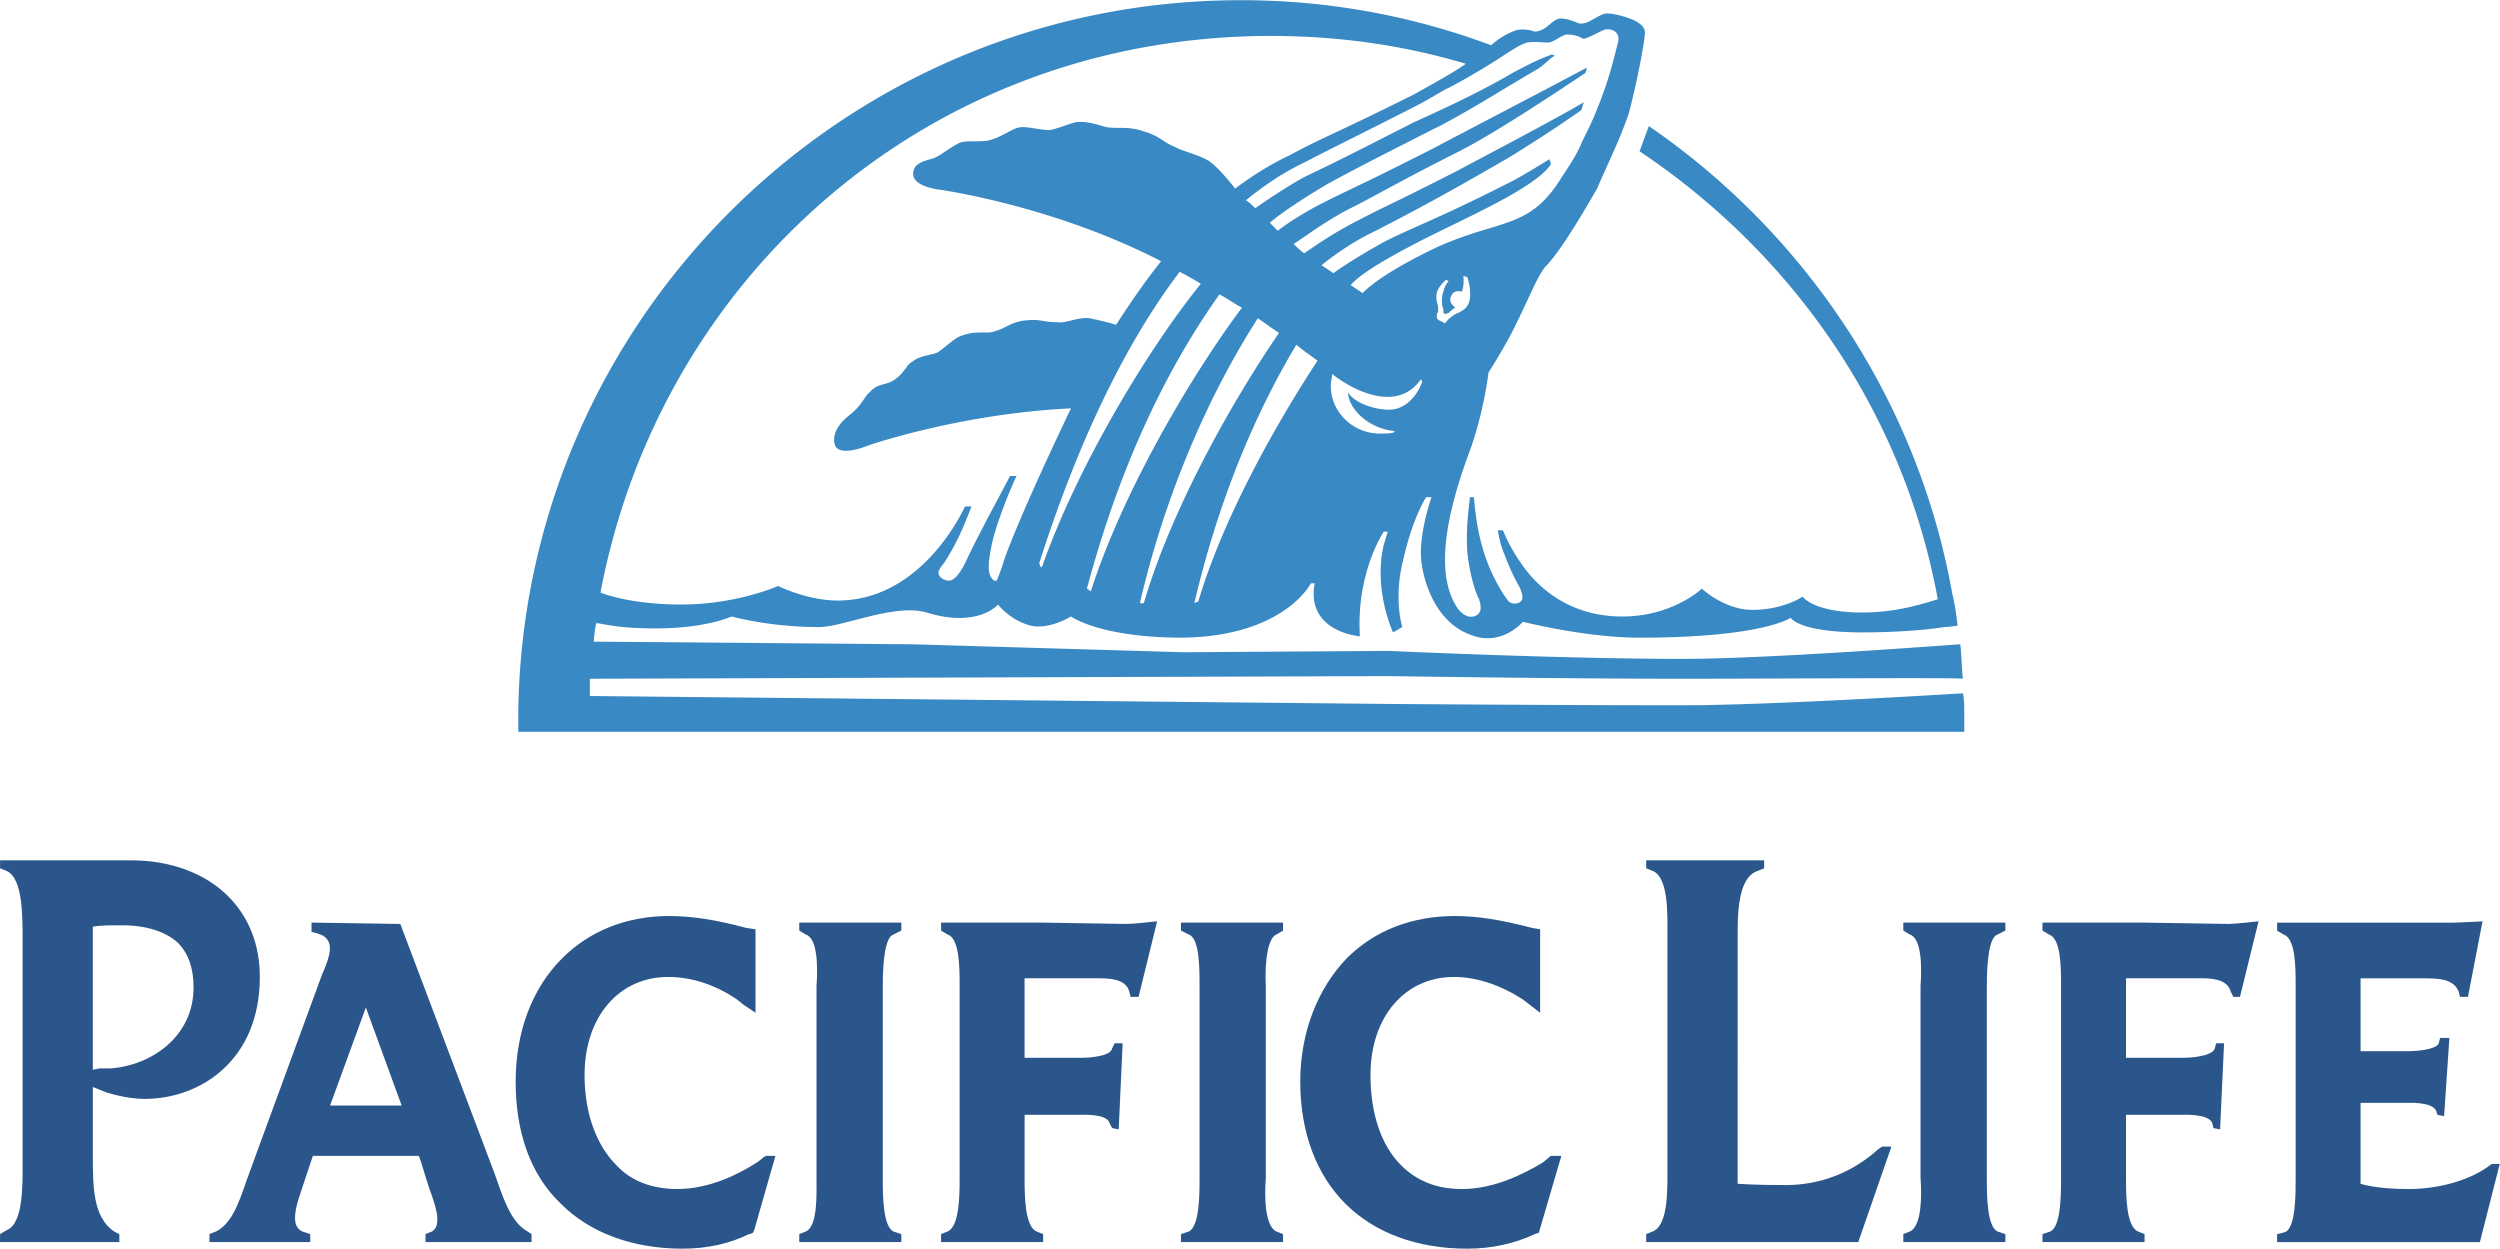
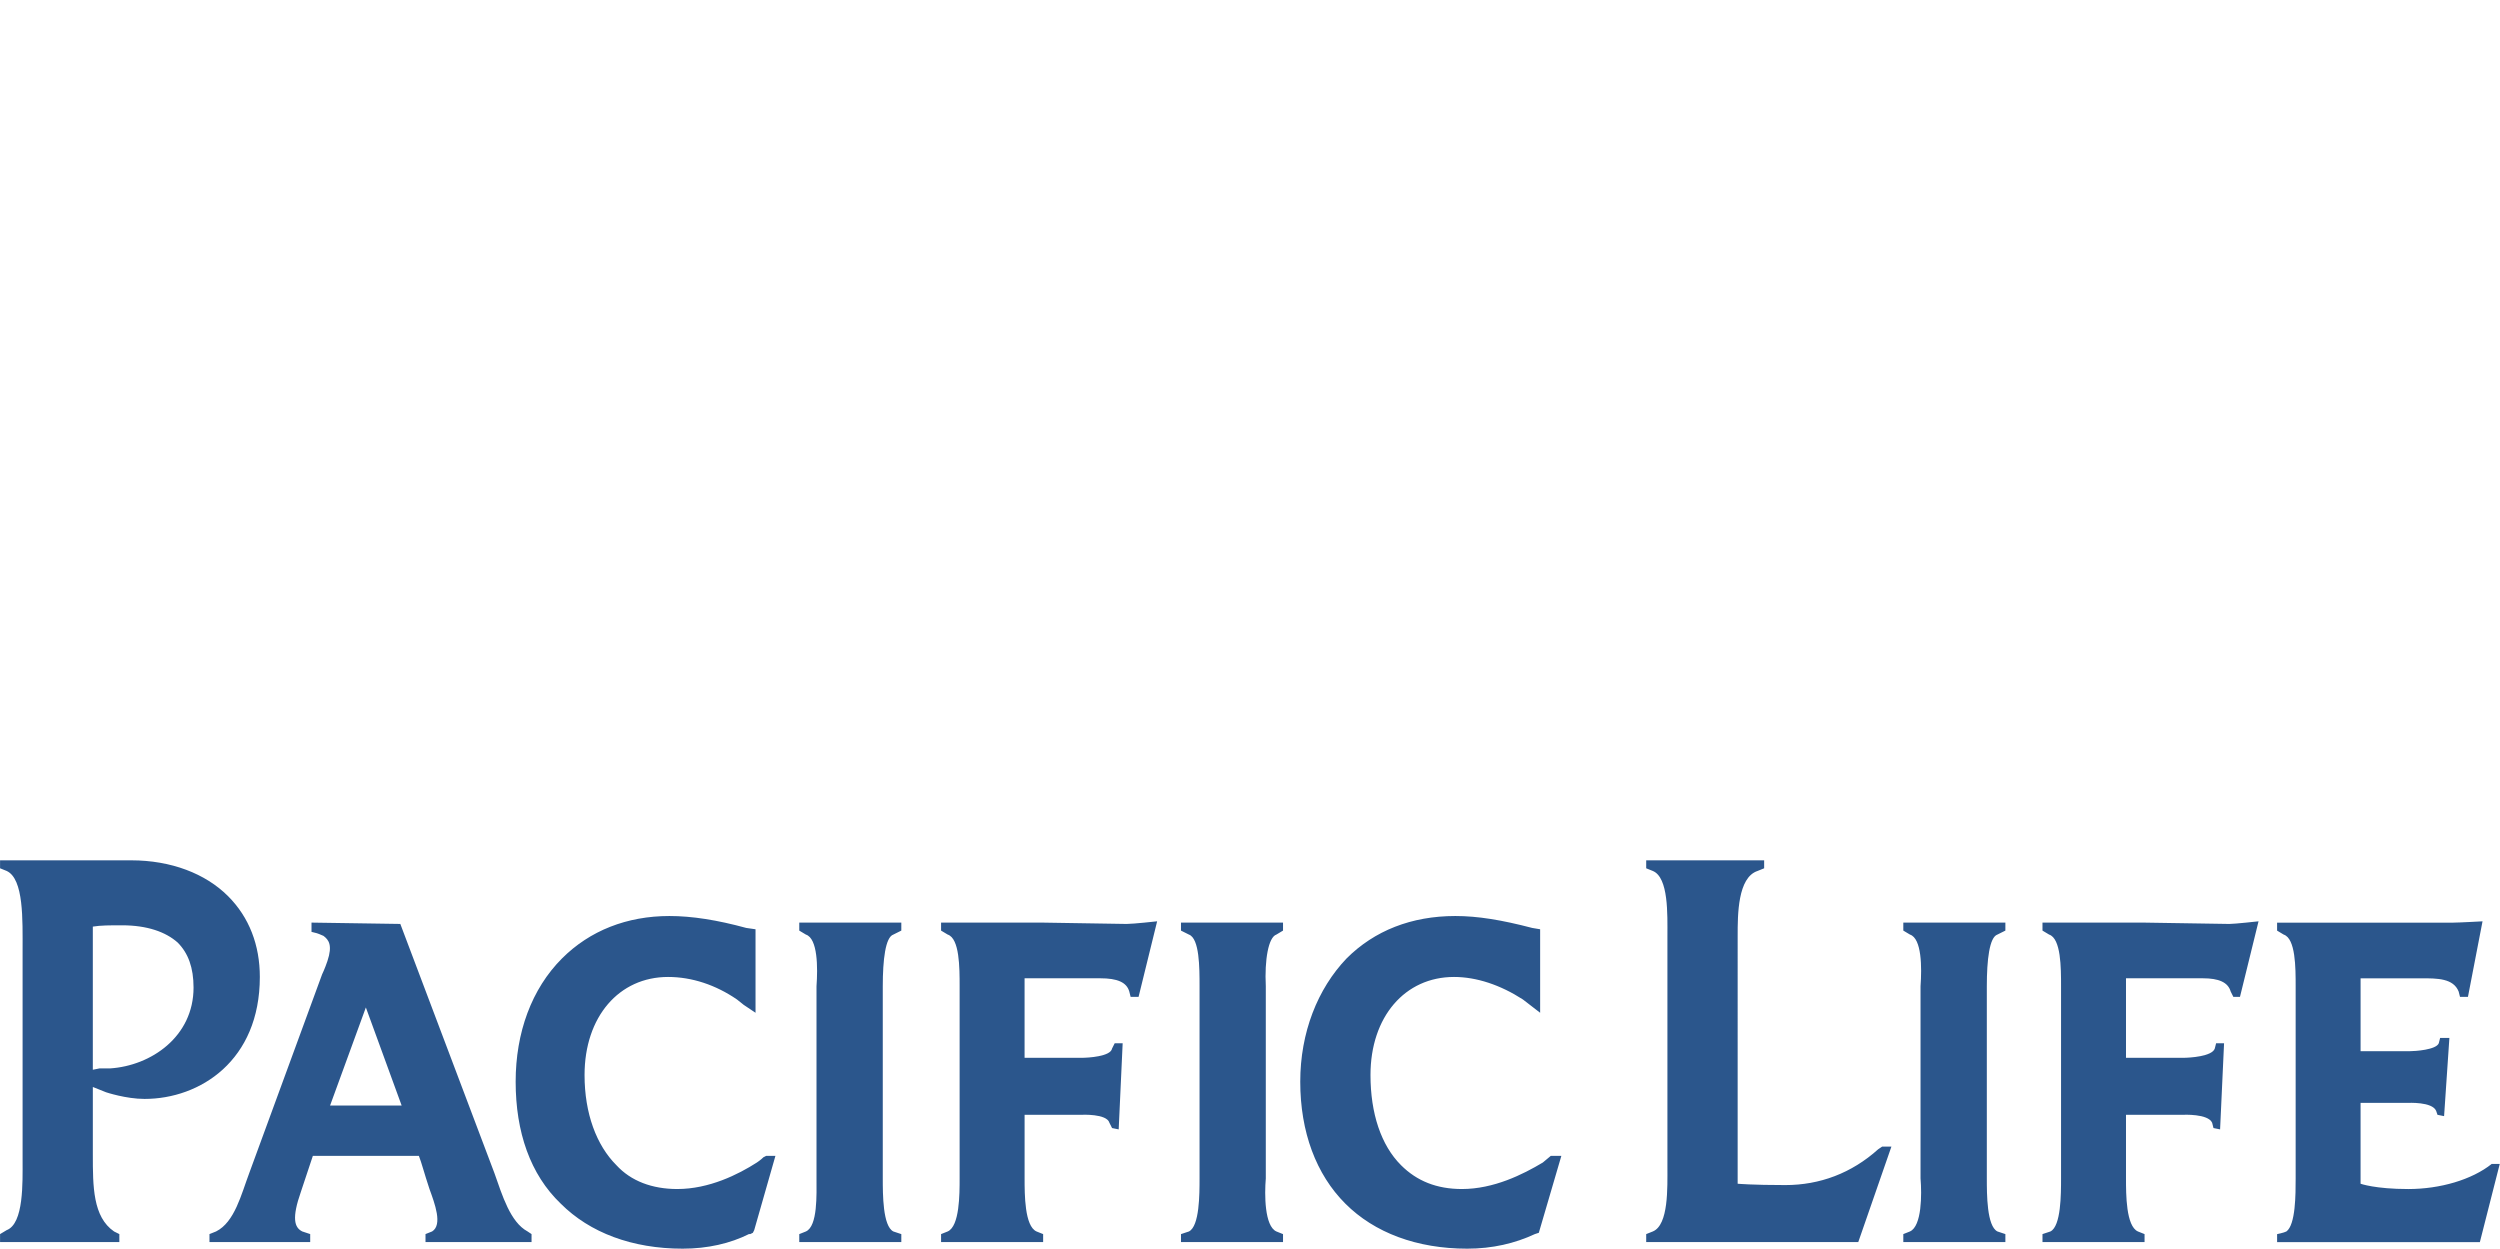
<svg xmlns="http://www.w3.org/2000/svg" viewBox="8.5 49.4 175.77 87.8">
  <g fill-rule="evenodd" clip-rule="evenodd">
    <path d="M45.872 136.166l-.28-.186c-1.211-.652-1.771-2.516-2.33-4.1l-6.616-17.52-6.244-.094v.652l.373.094s.28.094.466.186c.373.279.652.652.28 1.771-.187.559-.373.932-.373.932l-5.125 13.979c-.56 1.49-1.025 3.447-2.33 4.1l-.465.186v.561h7.082v-.561l-.559-.186c-.559-.279-.746-.932-.093-2.795l.838-2.518h7.455c.187.467.373 1.213.745 2.33.373 1.025.933 2.516.187 2.982l-.466.186v.561h7.455v-.56zm-9.133-9.039h-5.032l2.516-6.895 2.516 6.895zM91.533 114.268v.561l.559.279c.746.279.746 2.328.746 3.633v13.512c0 1.119 0 3.355-.746 3.729l-.559.186v.561h7.174v-.561l-.465-.186c-.84-.373-.84-2.609-.746-3.729V118.74c-.094-1.863.186-3.447.746-3.633l.465-.279v-.561h-7.174v.001zM64.695 114.268v.561l.466.279c.839.279.839 2.328.746 3.633v13.512c0 1.119.093 3.355-.746 3.729l-.466.186v.561h7.175v-.561l-.559-.186c-.745-.373-.745-2.609-.745-3.729V118.74c0-1.863.186-3.447.745-3.633l.559-.279v-.561h-7.175v.001zM143.529 118.74c.094-1.305.094-3.354-.744-3.633l-.467-.279v-.561h7.176v.561l-.559.279c-.561.186-.746 1.77-.746 3.633v13.512c0 1.119 0 3.355.746 3.729l.559.186v.561h-7.176v-.561l.467-.186c.838-.373.838-2.609.744-3.729V118.74zM24.532 112.404c-1.584-1.584-4.007-2.516-6.802-2.516H8.504v.559l.466.188c1.211.559 1.118 3.447 1.118 5.59v14.725c0 1.584.093 4.473-1.118 4.938l-.466.279v.561h8.387v-.561l-.373-.186c-1.491-1.025-1.491-3.168-1.491-5.404v-4.754l.932.373s1.397.467 2.702.467c3.914 0 8.107-2.703 8.107-8.574.001-2.237-.745-4.194-2.236-5.685zm-8.294 12.114h-.746l-.466.094v-10.064c.559-.092 1.211-.092 2.05-.092 1.771 0 3.075.465 3.914 1.211.746.746 1.118 1.77 1.118 3.168.001 3.446-2.981 5.497-5.87 5.683zM62.366 130.668l-.187.094c-.186.188-.466.373-.466.373-1.305.838-3.354 1.863-5.591 1.863-1.771 0-3.261-.559-4.286-1.678-1.398-1.396-2.237-3.633-2.237-6.336 0-4.1 2.423-6.896 5.871-6.896 1.678 0 3.355.561 4.846 1.584l.466.373.838.561v-5.871l-.652-.094c-2.05-.559-3.82-.838-5.404-.838-2.982 0-5.592 1.025-7.548 2.98-2.143 2.145-3.261 5.219-3.261 8.668 0 3.541 1.025 6.521 3.168 8.572 2.05 2.051 5.032 3.168 8.573 3.168 1.771 0 3.354-.373 4.659-1.025h.093l.186-.092.094-.188 1.491-5.219h-.653v.001zM117.531 130.668l-.559.467c-1.398.838-3.449 1.863-5.686 1.863-1.77 0-3.168-.559-4.285-1.678-1.398-1.396-2.145-3.633-2.145-6.336 0-4.1 2.424-6.896 5.871-6.896 1.584 0 3.262.561 4.846 1.584l1.211.934v-5.871l-.559-.094c-2.143-.559-3.82-.838-5.404-.838-3.076 0-5.686 1.025-7.643 2.98-2.049 2.145-3.26 5.219-3.26 8.668 0 3.541 1.117 6.521 3.168 8.572 2.049 2.051 5.031 3.168 8.572 3.168 1.771 0 3.355-.373 4.754-1.025l.279-.092 1.584-5.406h-.744zM87.711 114.361l-5.87-.094h-7.176v.561l.466.279c.838.279.838 2.328.838 3.633v13.512c0 1.119 0 3.355-.838 3.729l-.466.186v.561h7.176v-.561l-.466-.186c-.838-.373-.838-2.609-.838-3.729v-4.473H84.544s1.771-.092 1.957.561l.186.371.466.094.279-6.057h-.559l-.187.373c-.093.559-1.677.652-2.143.652h-4.007v-5.592h5.312c1.211 0 1.863.279 2.05.932l.094.373h.559l1.305-5.311c-.001.001-1.678.186-2.145.186zM165.242 114.361l-5.963-.094h-7.176v.561l.465.279c.84.279.84 2.328.84 3.633v13.512c0 1.119 0 3.355-.746 3.729l-.559.186v.561h7.176v-.561l-.467-.186c-.838-.373-.838-2.609-.838-3.729v-4.473h4.006s1.771-.092 2.051.561l.094.371.465.094.279-6.057h-.559l-.094.373c-.186.559-1.77.652-2.236.652h-4.006v-5.592h5.404c1.117 0 1.77.279 1.957.932l.186.373h.467l1.305-5.311c0 .001-1.678.186-2.051.186zM183.693 131.229c-1.398 1.117-3.635 1.77-5.871 1.77-2.33 0-3.355-.373-3.355-.373v-5.684h3.262c.094 0 1.771-.094 2.051.559l.094.279.465.094.373-5.498h-.652l-.094.373c-.186.465-1.676.559-2.049.559h-3.449v-5.125h4.287c1.119 0 2.236 0 2.609.932l.094.373h.559l1.025-5.311s-1.678.092-2.051.092h-12.393v.561l.465.279c.84.279.84 2.328.84 3.633v13.512c0 1.119 0 3.262-.652 3.729-.188.094-.652.186-.652.186v.561h14.256l1.398-5.498h-.56v-.003zM140.828 130.016l-.279.188c-1.865 1.678-4.102 2.516-6.523 2.516-2.33 0-3.355-.094-3.355-.094V115.2c0-1.49 0-4.1 1.398-4.564l.465-.188v-.559h-8.293v.559l.467.188c1.117.465 1.025 3.074 1.025 4.564v16.215c0 1.49.092 4.1-1.025 4.566l-.467.186v.561h14.91l2.33-6.711h-.653v-.001z" fill="#2b568c" />
-     <path d="M146.605 99.545c0-.467 0-.932-.094-1.398-.186 0-13.324.84-19.756.84-8.479 0-20.594-.094-20.594-.094l-56.191-.559v-1.213l56.099-.186s12.207.186 20.686.186c6.432 0 19.477-.092 19.756 0-.094-.744-.094-1.677-.186-2.422-.281 0-13.232 1.025-19.57 1.025-8.479 0-20.594-.56-20.594-.56l-14.443.094-19.01-.559-22.458-.187c0-.186.093-1.118.186-1.305.746.093 1.491.373 4.193.373 3.541 0 5.312-.838 5.312-.838s2.609.746 6.15.746c1.677 0 5.312-1.678 7.548-1.025 3.634 1.118 5.032-.559 5.032-.559s.838 1.118 2.33 1.491c1.305.279 2.795-.652 2.795-.652s2.05 1.491 7.828 1.491c7.175-.093 9.039-3.82 9.039-3.82h.279s-.279 1.025.188 1.957c.746 1.584 2.982 1.771 2.982 1.771-.281-4.473 1.676-7.362 1.676-7.362h.281l-.281.932c-.744 3.168.652 6.15.652 6.15l.652-.373s-.652-2.05.094-4.846c.652-2.889 1.584-4.287 1.584-4.287h.373s-.746 2.143-.746 3.914c0 1.491.84 4.846 3.541 5.777 2.145.839 3.635-.932 3.635-.932s4.381 1.118 8.201 1.118c8.666 0 10.623-1.397 10.623-1.397s.559 1.025 5.031 1.025c2.609 0 4.566-.187 5.777-.373.373 0 .746-.093.932-.093-.094-.746-.186-1.491-.373-2.236-2.422-13.605-10.344-25.347-21.338-32.895l-.652 1.771c10.715 7.176 18.543 18.265 20.967 31.497-1.213.373-2.982.932-5.312.932-3.447 0-4.193-1.118-4.193-1.118s-1.305.932-3.541.932c-1.957 0-3.541-1.49-3.541-1.49s-2.051 1.957-5.592 1.957c-4.285 0-6.43-2.703-7.174-3.821-.84-1.211-1.213-2.236-1.213-2.236h-.371c.092.466.186 1.025.465 1.677.559 1.491.932 2.05 1.119 2.423.092.279.373.838-.188 1.024-.373.093-.652-.093-.744-.279-.281-.373-1.025-1.491-1.586-3.168-.559-1.771-.652-3.075-.744-4.007h-.279c-.094.932-.281 2.143-.188 3.821.188 1.771.652 3.075.84 3.354 0 .093.092.279.092.466.094.56-.373.839-.838.746-.373-.093-.746-.466-.932-.839-1.863-3.168.373-9.039 1.117-11.089.932-2.703 1.213-5.218 1.213-5.218s1.305-2.05 1.955-3.448c.84-1.677 1.492-3.354 2.051-4.007.84-.838 2.145-2.889 3.635-5.498.186-.466 1.396-3.075 1.678-3.82.186-.466.373-.932.559-1.491.652-2.516 1.117-5.125 1.117-5.591.094-.652-1.023-1.025-1.023-1.025s-.934-.373-1.678-.373c-.279 0-.84.373-1.211.559-.561.279-.84.093-.84.093s-.838-.373-1.305-.28c-.373.093-.744.56-1.117.746-.559.279-.746.093-.746.093s-.746-.187-1.211 0c-.467.186-.932.373-1.678 1.025a50.049 50.049 0 0 0-17.612-3.168c-27.77 0-50.414 22.365-50.786 50.041v1.398h101.666v-1.308zM81.748 89.294c-.186-.093-.093-.187-.186-.28 1.398-4.379 4.566-13.512 9.877-20.501.559.28 1.025.56 1.491.839-3.634 4.473-8.666 12.767-11.182 19.942zm3.168 1.492c1.119-4.101 3.634-12.674 9.319-20.688.559.279 1.025.652 1.584.932-3.821 5.125-8.48 13.232-10.623 19.942-.187-.094-.093-.094-.28-.186zm4.007 1.024h-.28c.746-3.261 2.982-11.741 8.293-20.035.559.373 1.026.746 1.491 1.025-3.634 5.312-7.733 12.86-9.504 19.01zm3.821-.093c-.093 0-.093 0-.279.093.745-3.075 2.609-10.53 7.176-18.171.559.466 1.117.838 1.49 1.118-3.356 5.125-6.803 11.555-8.387 16.96zm13.418-13.512c-1.025 0-2.422-.466-2.889-1.211.094 1.398 1.771 2.609 3.262 2.703v.093c-.279.093-.652.093-1.025.093-1.863 0-3.447-1.491-3.447-3.354 0-.28.094-.559.094-.839 1.396 1.118 4.566 2.796 6.242.373l.094.186c-.374 1.024-1.212 1.956-2.331 1.956zm5.686-7.828c-.094.652-.467.839-.84 1.025-.279.093-.744.466-.838.652-.094.093-.188.093-.188 0 0 0-.279-.093-.371-.186l-.094-.093v-.28l.094-.187v-.373s-.188-.466-.094-.932.652-.932.652-.932l.186.093s-.279.28-.373.746c-.092.187-.186.839 0 1.211v.28l.188.093s.094-.093.186-.093c.279-.28.467-.373.467-.373s-.559-.373-.279-.838c.186-.466.744-.28.744-.28.188-.559.094-1.118.094-1.118l.279.093c-.001.002.278.747.187 1.492zm2.609-17.239c.465-.279.838-.559 1.396-.745.561-.093 1.025 0 1.492 0 .371 0 1.117-.653 1.396-.56.373 0 .746.093 1.025.279.279.094 1.398-.652 1.678-.652.186 0 .932 0 .838.839-.186.652-.559 2.516-1.49 4.752-.279.746-.652 1.491-1.025 2.237-.373.932-.932 1.771-1.49 2.609-2.236 3.634-4.287 2.889-8.666 4.845-3.355 1.584-4.754 2.703-5.312 3.262l-.838-.559c.559-.652 1.957-1.584 4.846-3.075 3.074-1.584 8.107-3.728 9.225-5.405 0-.186-.094-.28-.094-.373-1.211.745-2.143 1.305-2.701 1.584-4.939 2.516-6.617 3.075-8.854 4.193-1.025.559-2.609 1.491-3.635 2.236l-.838-.559c.932-.746 2.236-1.678 3.82-2.423 2.143-1.118 4.008-2.05 9.318-5.125.467-.28 3.168-1.957 5.125-3.355.094-.186.094-.373.188-.559-1.863 1.118-7.734 4.193-8.947 4.845-4.938 2.516-4.752 2.33-6.895 3.448-1.49.746-2.889 1.678-3.82 2.33-.279-.187-.559-.466-.746-.652 1.119-.746 2.236-1.584 3.82-2.423 2.236-1.118 2.516-1.397 7.455-3.914 2.516-1.211 6.988-4.193 9.227-5.684.092-.187.092-.28.092-.373-2.422 1.304-9.412 4.938-10.623 5.591-4.939 2.516-5.498 2.702-7.734 3.82-1.305.652-2.516 1.398-3.354 2.05l-.561-.559c.746-.652 2.145-1.584 4.008-2.702 2.236-1.211 2.609-1.398 7.547-3.914.467-.187 2.797-1.491 5.219-2.982.652-.373 1.398-.838 2.051-1.211.465-.279.838-.746 1.211-.932l-.186-.093c-1.119.373-2.424 1.118-2.797 1.305-2.516 1.491-5.869 2.982-6.895 3.448-4.939 2.516-5.498 2.796-7.643 3.82-1.211.652-2.609 1.584-3.541 2.237-.187-.187-.466-.466-.652-.559 1.024-.839 2.423-1.864 4.192-2.702 2.145-1.119 2.609-1.305 7.549-3.821.932-.466 1.678-.932 2.33-1.305.096.002 2.332-1.209 4.289-2.514zm-16.588-1.211c4.752 0 9.318.652 13.697 1.957-.932.652-2.143 1.305-3.633 2.143-5.592 2.796-6.338 2.982-8.76 4.287-1.584.746-2.796 1.584-3.821 2.33-.093 0-.093-.093-.093-.093s-1.025-1.305-1.677-1.771c-.652-.466-1.957-.746-2.423-1.025-.932-.373-1.025-.746-2.236-1.118-1.118-.373-1.771-.187-2.516-.279-.559-.094-1.305-.466-2.237-.373-.466.093-1.304.466-1.863.559-.746 0-1.584-.28-2.144-.186-.559.093-1.305.745-2.236.932-.652.093-1.305 0-1.771.093s-1.49.93-1.956 1.117c-.466.186-1.584.28-1.491 1.211.093.839 1.864 1.025 1.864 1.025s8.014 1.118 15.562 5.031c-1.119 1.398-2.143 2.889-3.168 4.474-.559-.187-1.398-.373-1.864-.466-.838-.093-1.677.373-2.236.279-1.119 0-1.211-.279-2.516-.093-.932.186-1.025.466-1.957.745-.466.187-1.211-.093-2.236.28-.466.093-1.305.932-1.771 1.211-.466.187-1.211.187-1.771.652-.466.28-.466.746-1.305 1.305-.652.373-1.118.186-1.677.838-.373.28-.466.839-1.398 1.584-1.305 1.025-1.118 1.864-1.025 2.144.373.839 2.33 0 2.33 0s6.43-2.236 14.257-2.609c-1.957 4.101-3.727 8.014-4.659 10.53-.186.652-.373 1.118-.559 1.584h-.187c-.466-.373-.466-1.025-.187-2.423.28-1.491 1.398-4.193 1.771-4.938h-.466c-.373.745-1.491 2.795-1.771 3.354-.373.745-.559 1.025-1.397 2.795-.187.373-.652 1.211-1.119 1.211-.373 0-.745-.279-.745-.559 0-.187.28-.559.373-.652 1.118-1.677 1.678-3.354 1.957-4.007h-.466s-2.889 6.616-8.946 6.616c-2.143 0-4.193-1.024-4.193-1.024s-2.889 1.304-6.802 1.304c-3.075 0-4.939-.559-5.684-.838 4.193-22.177 23.016-39.137 47.151-39.137z" fill="#3989c4" />
  </g>
</svg>